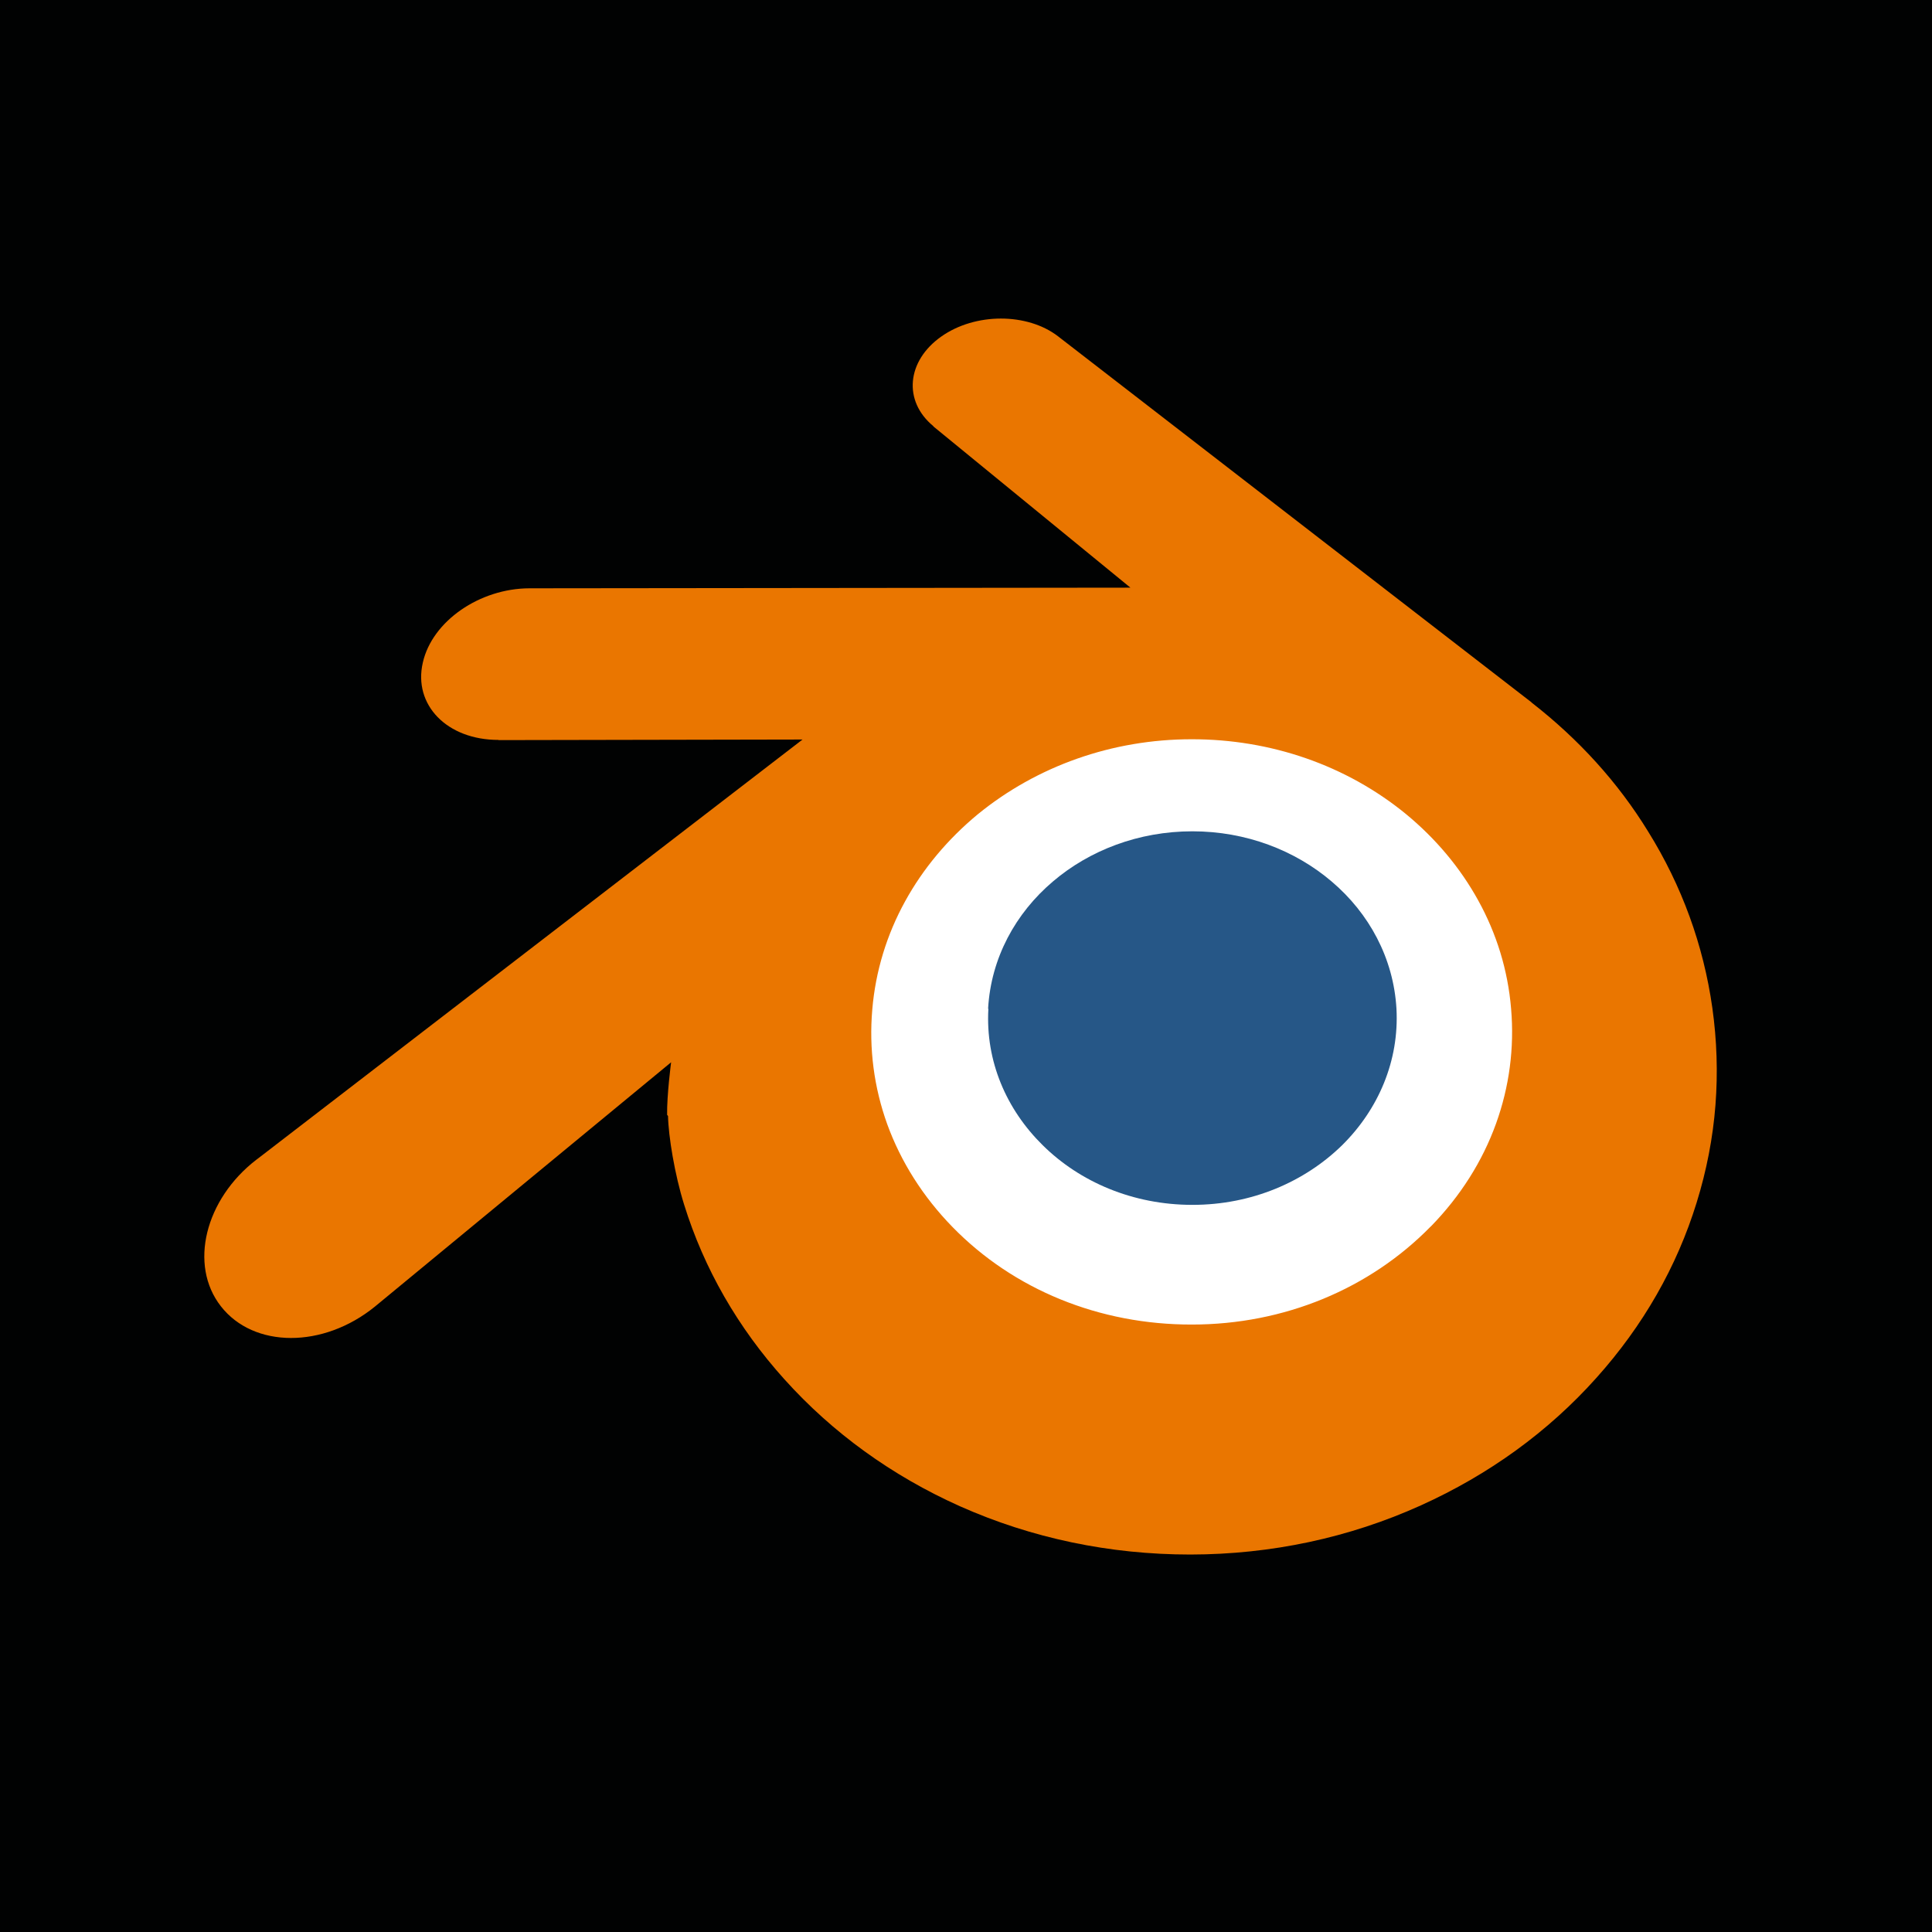
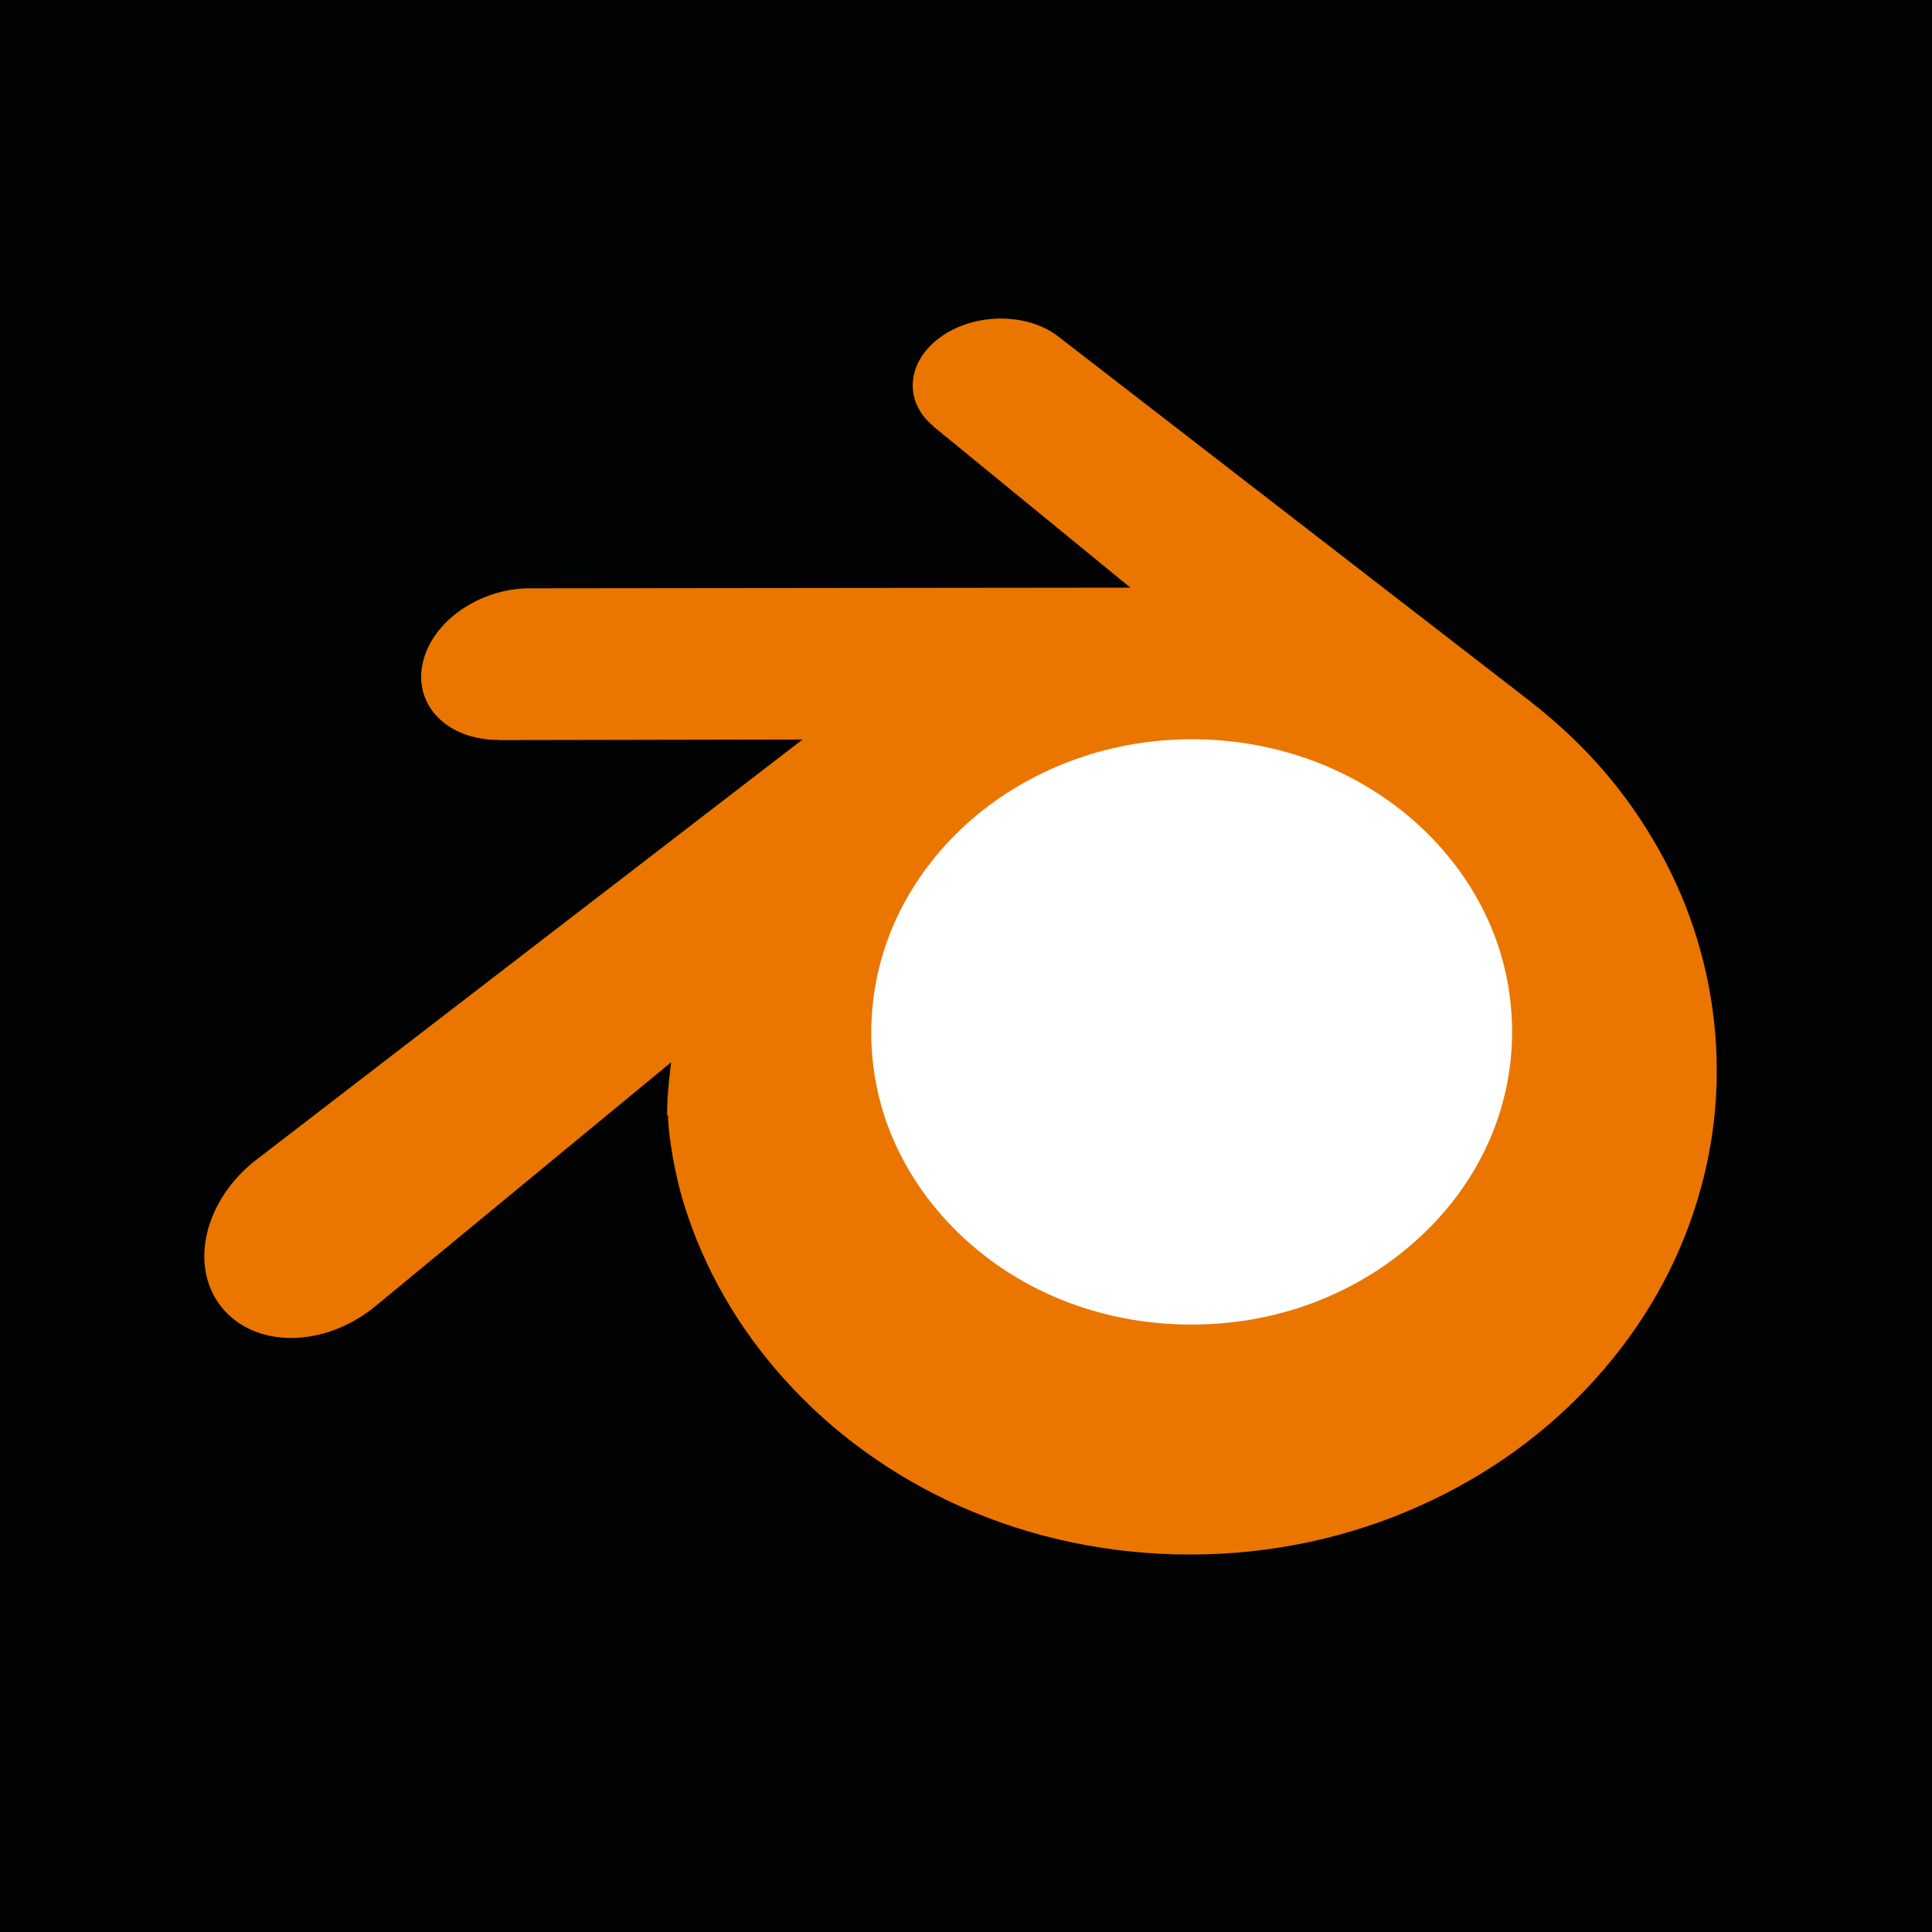
<svg xmlns="http://www.w3.org/2000/svg" width="176" height="176" viewBox="0 0 176 176" fill="none">
  <rect width="176" height="176" fill="#010202" />
-   <path d="M70.203 92.99C70.705 83.999 75.073 76.054 81.693 70.441C88.171 64.922 96.871 61.545 106.422 61.545C115.926 61.545 124.626 64.918 131.103 70.441C137.723 76.054 142.073 83.999 142.593 92.99C143.094 102.219 139.401 110.83 132.947 117.205C126.328 123.674 116.966 127.766 106.422 127.766C95.878 127.766 86.469 123.703 79.896 117.205C73.419 110.83 69.731 102.267 70.251 93.038L70.203 92.99Z" fill="white" />
-   <path d="M90.013 91.889C90.271 87.269 92.516 83.186 95.918 80.301C99.247 77.465 103.717 75.73 108.626 75.73C113.51 75.73 117.98 77.463 121.309 80.301C124.711 83.186 126.946 87.269 127.214 91.889C127.471 96.632 125.573 101.057 122.257 104.333C118.855 107.657 114.044 109.76 108.626 109.76C103.207 109.76 98.372 107.672 94.995 104.333C91.666 101.057 89.77 96.656 90.038 91.913L90.013 91.889Z" fill="#265787" />
+   <path d="M70.203 92.99C70.705 83.999 75.073 76.054 81.693 70.441C88.171 64.922 96.871 61.545 106.422 61.545C115.926 61.545 124.626 64.918 131.103 70.441C137.723 76.054 142.073 83.999 142.593 92.99C143.094 102.219 139.401 110.83 132.947 117.205C126.328 123.674 116.966 127.766 106.422 127.766C73.419 110.83 69.731 102.267 70.251 93.038L70.203 92.99Z" fill="white" />
  <path d="M60.856 101.668C60.888 103.477 61.461 106.997 62.321 109.735C64.129 115.554 67.205 120.932 71.457 125.65C75.831 130.515 81.225 134.427 87.445 137.214C93.981 140.123 101.076 141.614 108.439 141.614C115.801 141.604 122.896 140.089 129.432 137.14C135.652 134.329 141.047 130.418 145.42 125.528C149.697 120.761 152.758 115.383 154.556 109.564C155.467 106.631 156.043 103.648 156.274 100.666C156.5 97.732 156.405 94.774 155.99 91.816C155.178 86.071 153.196 80.668 150.158 75.778C147.388 71.256 143.792 67.32 139.516 63.995L139.526 63.988L96.518 30.74C96.479 30.71 96.448 30.679 96.406 30.652C93.588 28.471 88.825 28.478 85.74 30.664C82.605 32.874 82.241 36.531 85.035 38.829L85.023 38.842L102.979 53.534L48.309 53.593H48.236C43.716 53.598 39.367 56.575 38.517 60.365C37.632 64.203 40.703 67.405 45.417 67.405L45.41 67.422L73.109 67.369L23.542 105.506C23.479 105.553 23.41 105.601 23.352 105.648C18.687 109.242 17.18 115.231 20.12 118.996C23.109 122.834 29.451 122.858 34.165 119.018L61.136 96.771C61.136 96.771 60.742 99.778 60.773 101.563L60.856 101.668ZM130.348 111.716C124.784 117.412 116.984 120.663 108.577 120.663C100.146 120.678 92.346 117.485 86.782 111.789C84.061 109.002 82.068 105.824 80.829 102.426C79.621 99.076 79.152 95.532 79.463 91.962C79.757 88.466 80.793 85.117 82.452 82.11C84.075 79.152 86.316 76.463 89.061 74.189C94.48 69.764 101.356 67.344 108.548 67.344C115.765 67.335 122.641 69.713 128.059 74.141C130.805 76.399 133.04 79.079 134.668 82.037C136.328 85.044 137.365 88.369 137.657 91.889C137.963 95.458 137.494 99.003 136.287 102.352C135.052 105.775 133.055 108.953 130.334 111.74L130.348 111.716Z" fill="#EA7600" />
</svg>